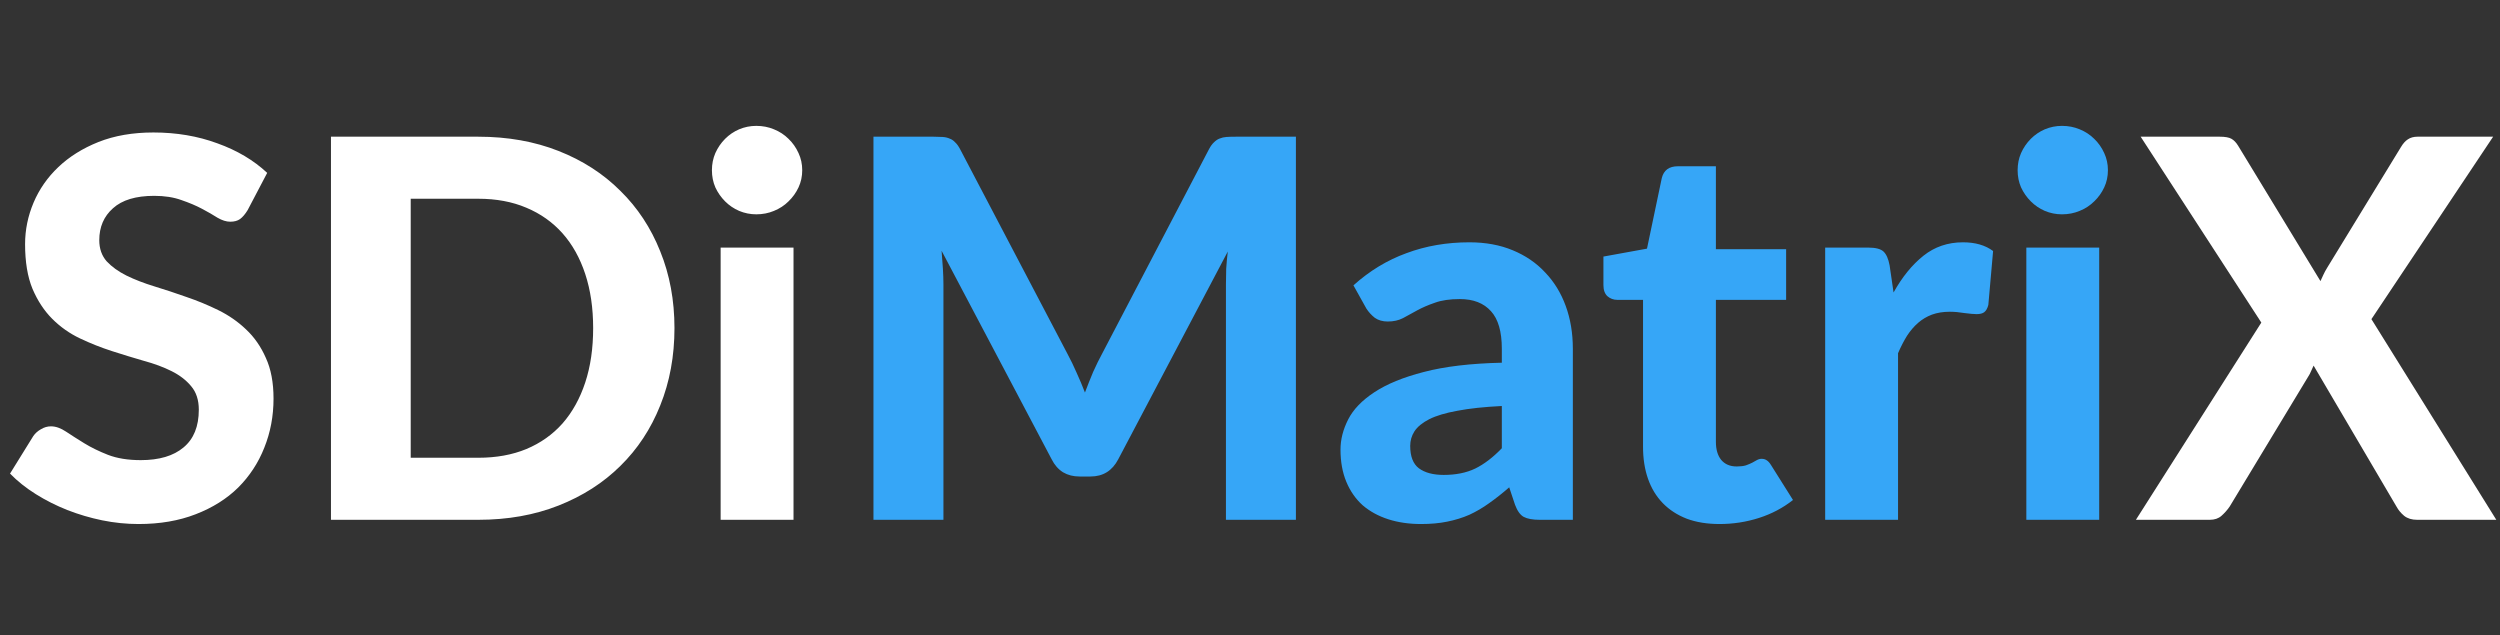
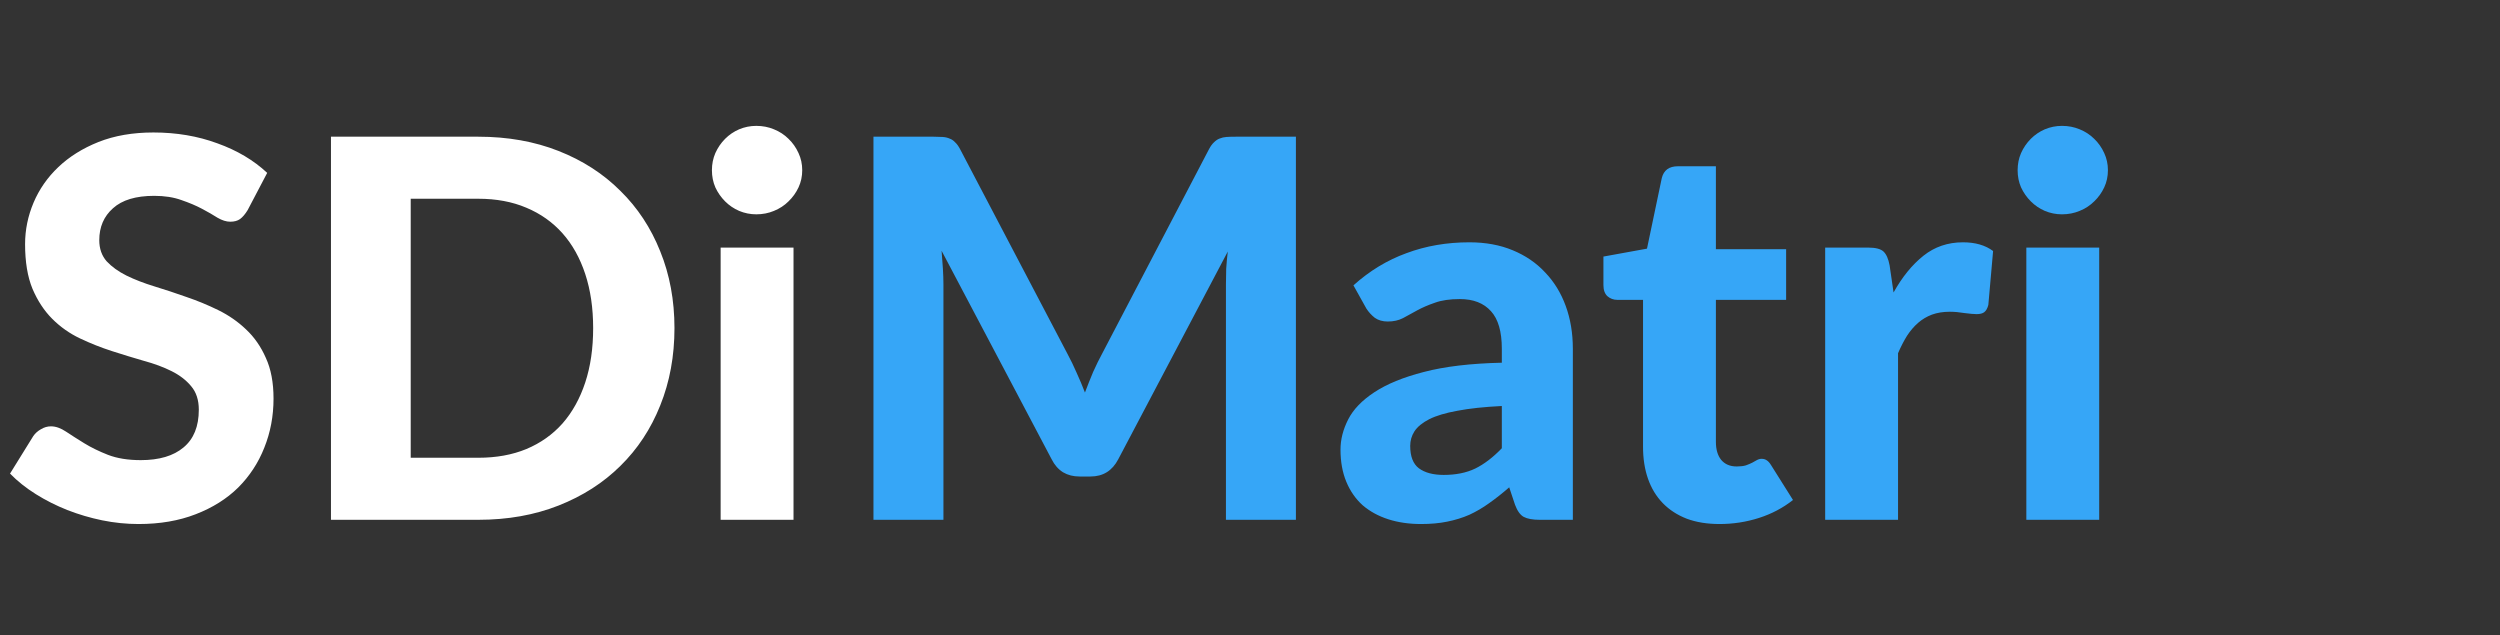
<svg xmlns="http://www.w3.org/2000/svg" width="303" height="77" viewBox="0 0 303 77" fill="none">
  <rect x="0" y="0" width="303" height="77" fill="#333333" stroke="none" />
  <path d="M30.016 25.464C29.717 25.955 29.408 26.317 29.088 26.552C28.789 26.765 28.395 26.872 27.904 26.872C27.435 26.872 26.923 26.712 26.368 26.392C25.835 26.051 25.205 25.688 24.48 25.304C23.755 24.92 22.923 24.568 21.984 24.248C21.045 23.907 19.947 23.736 18.688 23.736C16.469 23.736 14.805 24.237 13.696 25.24C12.587 26.221 12.032 27.512 12.032 29.112C12.032 30.136 12.331 30.989 12.928 31.672C13.547 32.333 14.347 32.909 15.328 33.4C16.331 33.891 17.461 34.328 18.72 34.712C19.979 35.096 21.269 35.523 22.592 35.992C23.915 36.44 25.205 36.973 26.464 37.592C27.723 38.211 28.843 38.989 29.824 39.928C30.827 40.867 31.627 42.019 32.224 43.384C32.843 44.728 33.152 46.371 33.152 48.312C33.152 50.424 32.779 52.408 32.032 54.264C31.307 56.099 30.251 57.709 28.864 59.096C27.477 60.461 25.76 61.539 23.712 62.328C21.685 63.117 19.381 63.512 16.8 63.512C15.328 63.512 13.856 63.363 12.384 63.064C10.933 62.765 9.525 62.349 8.16 61.816C6.816 61.283 5.547 60.643 4.352 59.896C3.157 59.149 2.112 58.317 1.216 57.4L4.032 52.856C4.267 52.515 4.576 52.237 4.96 52.024C5.344 51.789 5.749 51.672 6.176 51.672C6.752 51.672 7.36 51.885 8 52.312C8.64 52.739 9.376 53.208 10.208 53.72C11.04 54.232 12 54.701 13.088 55.128C14.197 55.555 15.52 55.768 17.056 55.768C19.296 55.768 21.024 55.256 22.24 54.232C23.477 53.208 24.096 51.683 24.096 49.656C24.096 48.483 23.787 47.533 23.168 46.808C22.571 46.083 21.781 45.475 20.8 44.984C19.819 44.493 18.699 44.077 17.44 43.736C16.181 43.373 14.891 42.979 13.568 42.552C12.245 42.125 10.955 41.613 9.696 41.016C8.437 40.419 7.317 39.629 6.336 38.648C5.355 37.667 4.555 36.451 3.936 35C3.339 33.549 3.04 31.747 3.04 29.592C3.04 27.864 3.381 26.189 4.064 24.568C4.747 22.947 5.749 21.507 7.072 20.248C8.395 18.989 10.016 17.976 11.936 17.208C13.877 16.44 16.096 16.056 18.592 16.056C21.387 16.056 23.968 16.493 26.336 17.368C28.725 18.221 30.741 19.416 32.384 20.952L30.016 25.464ZM81.746 39.768C81.746 43.16 81.17 46.285 80.018 49.144C78.887 51.981 77.277 54.424 75.186 56.472C73.117 58.52 70.621 60.12 67.698 61.272C64.775 62.424 61.533 63 57.97 63H40.114V16.568H57.97C61.533 16.568 64.775 17.144 67.698 18.296C70.621 19.448 73.117 21.059 75.186 23.128C77.277 25.176 78.887 27.619 80.018 30.456C81.17 33.293 81.746 36.397 81.746 39.768ZM71.89 39.768C71.89 37.336 71.57 35.149 70.93 33.208C70.29 31.267 69.373 29.624 68.178 28.28C66.983 26.936 65.522 25.901 63.794 25.176C62.087 24.451 60.146 24.088 57.97 24.088H49.778V55.48H57.97C60.146 55.48 62.087 55.128 63.794 54.424C65.522 53.699 66.983 52.664 68.178 51.32C69.373 49.955 70.29 48.301 70.93 46.36C71.57 44.419 71.89 42.221 71.89 39.768ZM96.174 30.008V63H87.341V30.008H96.174ZM97.23 20.632C97.23 21.379 97.08 22.072 96.781 22.712C96.483 23.352 96.078 23.917 95.566 24.408C95.075 24.899 94.488 25.283 93.805 25.56C93.144 25.837 92.43 25.976 91.662 25.976C90.936 25.976 90.243 25.837 89.582 25.56C88.942 25.283 88.376 24.899 87.885 24.408C87.395 23.917 87 23.352 86.701 22.712C86.424 22.072 86.285 21.379 86.285 20.632C86.285 19.885 86.424 19.192 86.701 18.552C87 17.891 87.395 17.315 87.885 16.824C88.376 16.333 88.942 15.949 89.582 15.672C90.243 15.395 90.936 15.256 91.662 15.256C92.43 15.256 93.144 15.395 93.805 15.672C94.488 15.949 95.075 16.333 95.566 16.824C96.078 17.315 96.483 17.891 96.781 18.552C97.08 19.192 97.23 19.885 97.23 20.632Z" fill="white" />
  <path d="M157.064 16.568V63H148.584V34.488C148.584 33.891 148.595 33.251 148.616 32.568C148.659 31.885 148.723 31.192 148.808 30.488L135.528 55.672C134.803 57.059 133.683 57.752 132.168 57.752H130.824C130.077 57.752 129.416 57.581 128.84 57.24C128.264 56.877 127.805 56.355 127.464 55.672L114.12 30.392C114.184 31.139 114.237 31.864 114.28 32.568C114.323 33.251 114.344 33.891 114.344 34.488V63H105.864V16.568H113.16C113.565 16.568 113.928 16.579 114.248 16.6C114.568 16.621 114.845 16.685 115.08 16.792C115.336 16.877 115.56 17.027 115.752 17.24C115.965 17.432 116.168 17.709 116.36 18.072L129.352 42.84C129.757 43.587 130.131 44.355 130.472 45.144C130.835 45.933 131.176 46.744 131.496 47.576C131.816 46.723 132.147 45.891 132.488 45.08C132.851 44.269 133.235 43.491 133.64 42.744L146.536 18.072C146.728 17.709 146.931 17.432 147.144 17.24C147.357 17.027 147.581 16.877 147.816 16.792C148.072 16.685 148.349 16.621 148.648 16.6C148.968 16.579 149.341 16.568 149.768 16.568H157.064ZM182.021 49.208C179.866 49.315 178.074 49.507 176.645 49.784C175.216 50.04 174.074 50.381 173.221 50.808C172.389 51.235 171.792 51.725 171.429 52.28C171.088 52.813 170.917 53.4 170.917 54.04C170.917 55.32 171.269 56.227 171.973 56.76C172.698 57.293 173.701 57.56 174.981 57.56C176.453 57.56 177.722 57.304 178.789 56.792C179.877 56.259 180.954 55.437 182.021 54.328V49.208ZM164.037 34.584C165.978 32.835 168.122 31.533 170.469 30.68C172.816 29.805 175.354 29.368 178.085 29.368C180.048 29.368 181.797 29.688 183.333 30.328C184.89 30.968 186.202 31.864 187.269 33.016C188.357 34.147 189.189 35.501 189.765 37.08C190.341 38.659 190.629 40.387 190.629 42.264V63H186.597C185.765 63 185.125 62.883 184.677 62.648C184.25 62.413 183.898 61.923 183.621 61.176L182.917 59.064C182.085 59.789 181.274 60.429 180.485 60.984C179.717 61.539 178.917 62.008 178.085 62.392C177.253 62.755 176.357 63.032 175.397 63.224C174.458 63.416 173.402 63.512 172.229 63.512C170.778 63.512 169.456 63.32 168.261 62.936C167.066 62.552 166.032 61.987 165.157 61.24C164.304 60.472 163.642 59.523 163.173 58.392C162.704 57.261 162.469 55.96 162.469 54.488C162.469 53.272 162.778 52.056 163.397 50.84C164.016 49.624 165.072 48.525 166.565 47.544C168.08 46.541 170.085 45.72 172.581 45.08C175.098 44.419 178.245 44.045 182.021 43.96V42.264C182.021 40.195 181.584 38.68 180.709 37.72C179.834 36.739 178.576 36.248 176.933 36.248C175.717 36.248 174.704 36.397 173.893 36.696C173.082 36.973 172.368 37.283 171.749 37.624C171.152 37.944 170.586 38.253 170.053 38.552C169.52 38.829 168.901 38.968 168.197 38.968C167.578 38.968 167.056 38.819 166.629 38.52C166.224 38.2 165.882 37.827 165.605 37.4L164.037 34.584ZM208.415 63.512C206.922 63.512 205.599 63.299 204.447 62.872C203.295 62.424 202.324 61.795 201.535 60.984C200.746 60.173 200.148 59.192 199.743 58.04C199.338 56.888 199.135 55.587 199.135 54.136V36.344H196.031C195.562 36.344 195.156 36.195 194.815 35.896C194.495 35.597 194.335 35.149 194.335 34.552V31.096L199.615 30.136L201.407 21.592C201.642 20.632 202.292 20.152 203.359 20.152H207.967V30.2H216.479V36.344H207.967V53.56C207.967 54.477 208.18 55.203 208.607 55.736C209.055 56.269 209.684 56.536 210.495 56.536C210.922 56.536 211.284 56.493 211.583 56.408C211.882 56.301 212.138 56.195 212.351 56.088C212.564 55.96 212.756 55.853 212.927 55.768C213.119 55.661 213.311 55.608 213.503 55.608C213.759 55.608 213.972 55.672 214.143 55.8C214.314 55.907 214.484 56.099 214.655 56.376L217.311 60.6C216.095 61.56 214.719 62.285 213.183 62.776C211.647 63.267 210.058 63.512 208.415 63.512ZM229.499 35.448C230.544 33.571 231.749 32.088 233.115 31C234.48 29.912 236.08 29.368 237.915 29.368C239.408 29.368 240.624 29.72 241.563 30.424L240.987 36.952C240.88 37.379 240.709 37.677 240.475 37.848C240.261 37.997 239.963 38.072 239.579 38.072C239.237 38.072 238.747 38.029 238.107 37.944C237.467 37.837 236.869 37.784 236.315 37.784C235.504 37.784 234.779 37.901 234.139 38.136C233.52 38.371 232.965 38.701 232.475 39.128C231.984 39.555 231.536 40.077 231.131 40.696C230.747 41.315 230.384 42.019 230.043 42.808V63H221.211V30.008H226.427C227.323 30.008 227.941 30.168 228.283 30.488C228.624 30.808 228.869 31.363 229.019 32.152L229.499 35.448ZM254.424 30.008V63H245.592V30.008H254.424ZM255.48 20.632C255.48 21.379 255.33 22.072 255.032 22.712C254.733 23.352 254.328 23.917 253.816 24.408C253.325 24.899 252.738 25.283 252.056 25.56C251.394 25.837 250.68 25.976 249.911 25.976C249.186 25.976 248.493 25.837 247.832 25.56C247.192 25.283 246.626 24.899 246.136 24.408C245.645 23.917 245.25 23.352 244.952 22.712C244.674 22.072 244.536 21.379 244.536 20.632C244.536 19.885 244.674 19.192 244.952 18.552C245.25 17.891 245.645 17.315 246.136 16.824C246.626 16.333 247.192 15.949 247.832 15.672C248.493 15.395 249.186 15.256 249.911 15.256C250.68 15.256 251.394 15.395 252.056 15.672C252.738 15.949 253.325 16.333 253.816 16.824C254.328 17.315 254.733 17.891 255.032 18.552C255.33 19.192 255.48 19.885 255.48 20.632Z" fill="#36A6F7" />
-   <path d="M302.552 63H292.952C292.312 63 291.789 62.84 291.384 62.52C291 62.2 290.691 61.827 290.456 61.4L280.408 44.312C280.301 44.547 280.195 44.781 280.088 45.016C280.003 45.229 279.896 45.432 279.768 45.624L270.232 61.4C269.955 61.805 269.624 62.179 269.24 62.52C268.877 62.84 268.408 63 267.832 63H258.872L274.072 39.096L259.448 16.568H269.048C269.688 16.568 270.157 16.653 270.456 16.824C270.755 16.995 271.021 17.272 271.256 17.656L281.24 34.072C281.347 33.816 281.464 33.56 281.592 33.304C281.72 33.027 281.869 32.749 282.04 32.472L291 17.816C291.256 17.389 291.533 17.08 291.832 16.888C292.152 16.675 292.536 16.568 292.984 16.568H302.168L287.416 38.68L302.552 63Z" fill="white" />
</svg>